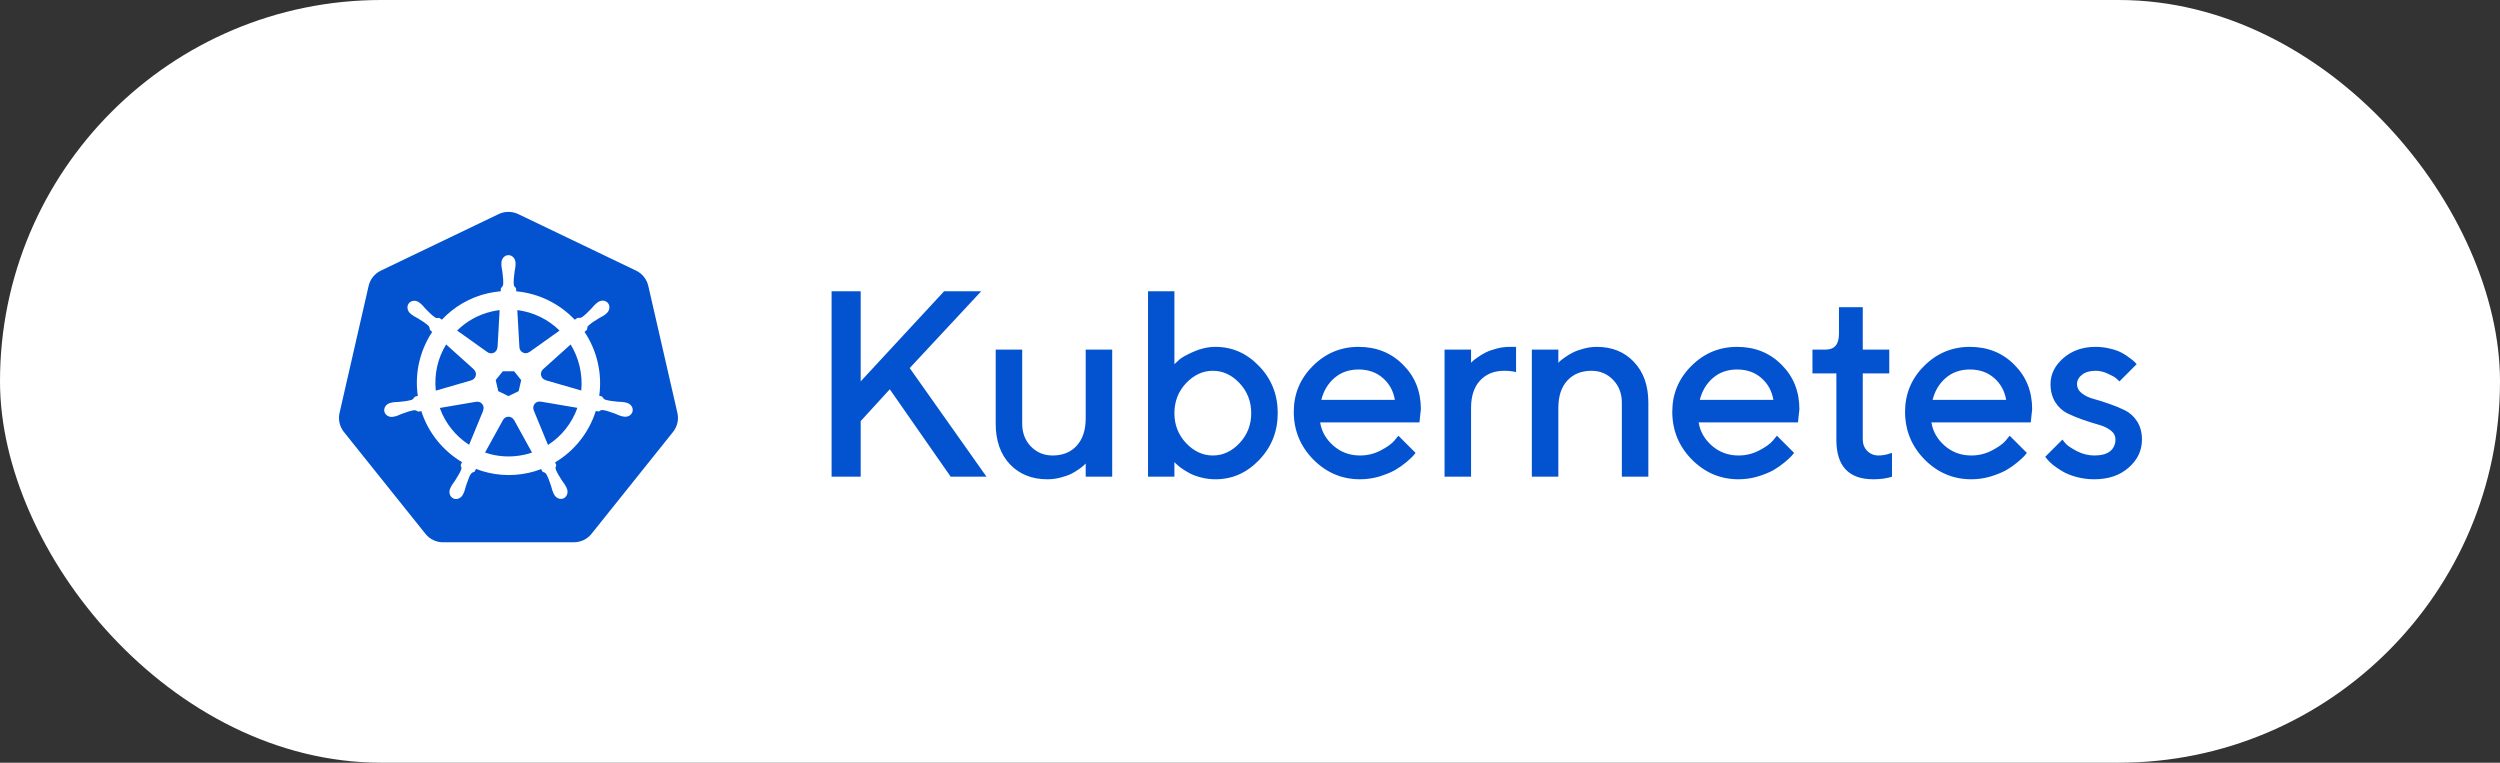
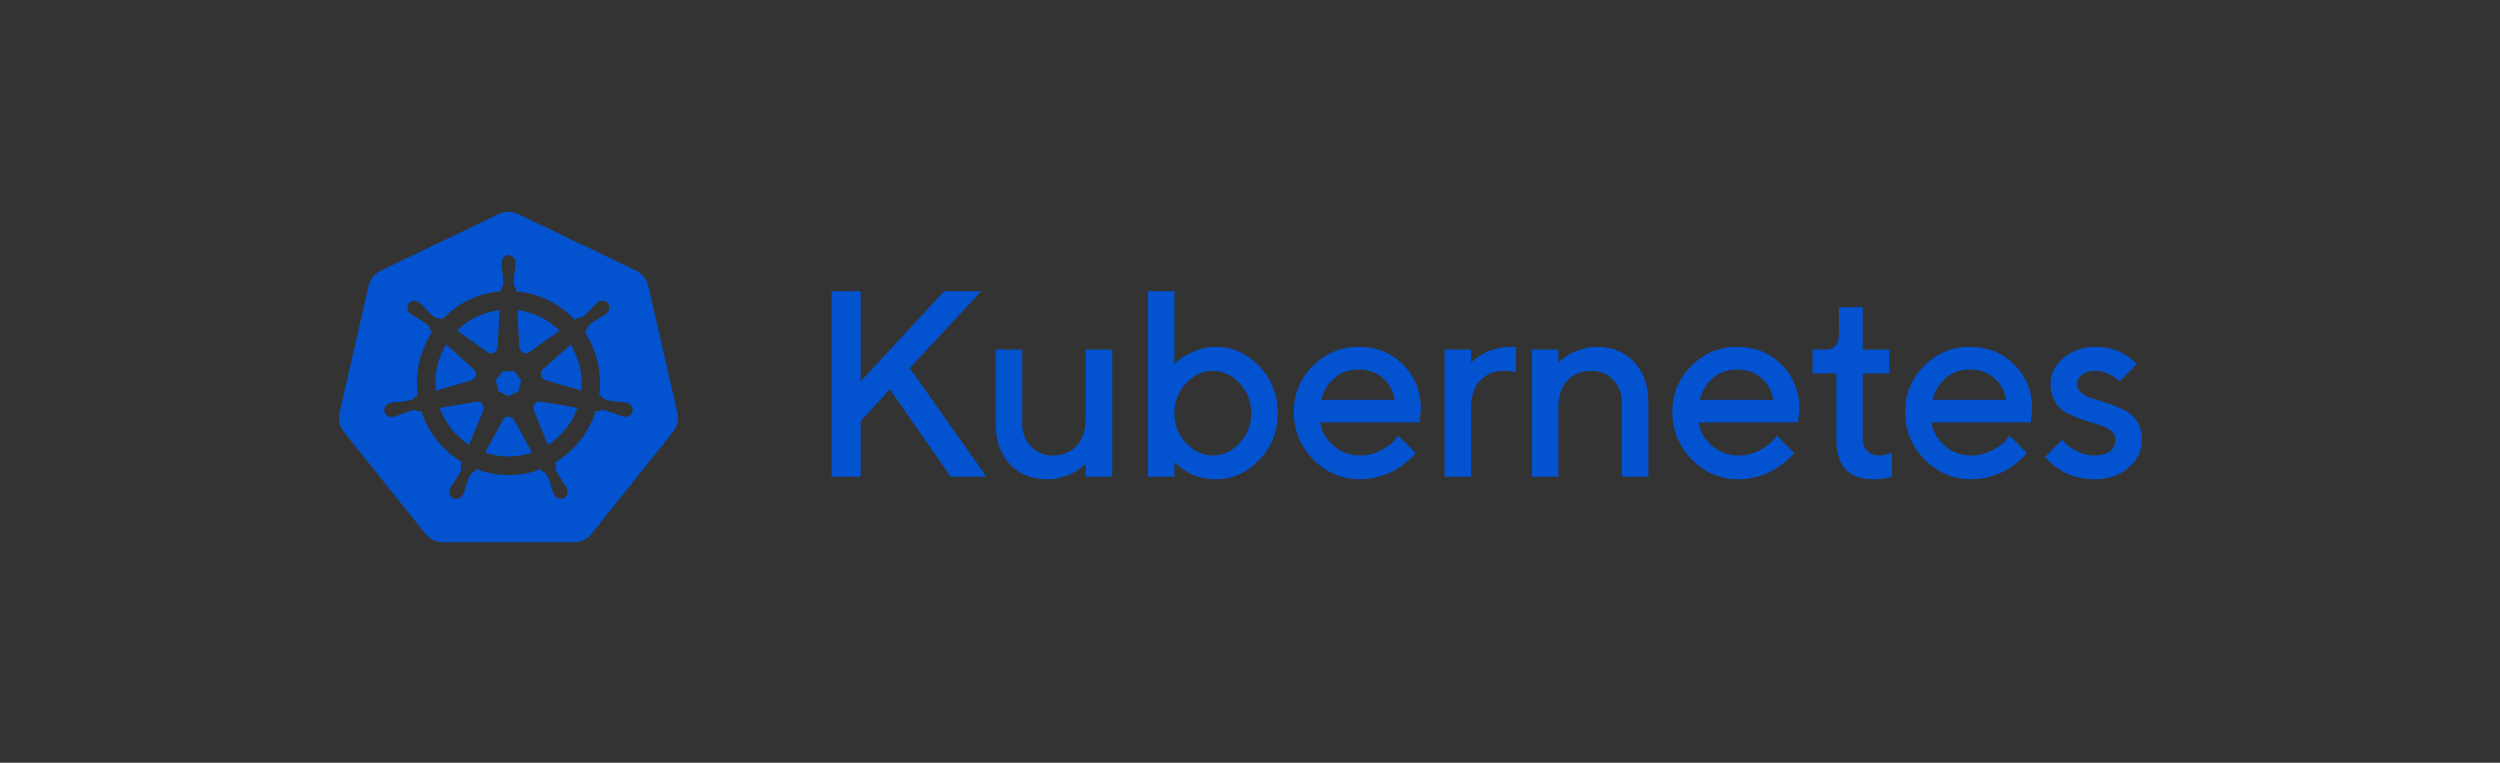
<svg xmlns="http://www.w3.org/2000/svg" width="236" height="72" viewBox="0 0 236 72" fill="none">
  <rect x="0" y="0" width="236" height="72" fill="#333333" stroke="none" />
-   <rect width="236" height="72" rx="36" fill="white" />
-   <path fill-rule="evenodd" clip-rule="evenodd" d="M47.074 20.21C47.329 20.087 47.606 20.017 47.889 20.003C48.245 19.985 48.6 20.056 48.921 20.21L60.047 25.547C60.335 25.685 60.588 25.886 60.787 26.135C60.986 26.384 61.127 26.675 61.198 26.985L63.947 38.98C64.018 39.291 64.018 39.614 63.947 39.924C63.875 40.235 63.735 40.525 63.535 40.774L55.838 50.394C55.639 50.643 55.386 50.843 55.098 50.981C54.81 51.119 54.494 51.191 54.175 51.19L41.827 51.193C41.507 51.193 41.192 51.121 40.904 50.983C40.616 50.845 40.363 50.644 40.163 50.395L32.463 40.777C32.42 40.723 32.38 40.667 32.342 40.609C32.188 40.371 32.082 40.104 32.033 39.825C31.983 39.546 31.99 39.26 32.053 38.983L34.798 26.988C34.869 26.678 35.01 26.387 35.209 26.138C35.408 25.889 35.661 25.688 35.949 25.55L47.074 20.21ZM47.334 24.828C47.333 24.418 47.632 24.085 47.999 24.085C48.367 24.085 48.665 24.418 48.665 24.828C48.665 24.849 48.666 24.872 48.666 24.896C48.667 24.939 48.668 24.983 48.667 25.018C48.661 25.174 48.636 25.306 48.612 25.441C48.599 25.51 48.586 25.58 48.576 25.654L48.571 25.69C48.517 26.141 48.472 26.517 48.5 26.868C48.523 27.023 48.604 27.097 48.681 27.168C48.694 27.18 48.706 27.191 48.718 27.202C48.72 27.251 48.728 27.412 48.733 27.501C50.851 27.69 52.817 28.663 54.261 30.184L54.514 30.002C54.525 30.003 54.536 30.004 54.549 30.005C54.644 30.012 54.805 30.025 54.918 29.958C55.209 29.761 55.475 29.49 55.792 29.166L55.816 29.142C55.866 29.088 55.912 29.036 55.957 28.984C56.048 28.88 56.137 28.777 56.256 28.674C56.285 28.649 56.326 28.617 56.363 28.588C56.377 28.577 56.391 28.566 56.404 28.556C56.723 28.3 57.167 28.327 57.397 28.616C57.626 28.905 57.553 29.346 57.233 29.602C57.218 29.614 57.202 29.628 57.185 29.642C57.151 29.67 57.115 29.7 57.087 29.721C56.963 29.813 56.845 29.876 56.725 29.939C56.662 29.973 56.599 30.007 56.533 30.045L56.533 30.046C56.135 30.293 55.805 30.497 55.543 30.744C55.436 30.859 55.428 30.969 55.421 31.075C55.42 31.091 55.419 31.107 55.418 31.123C55.4 31.139 55.361 31.175 55.317 31.214C55.27 31.256 55.217 31.303 55.182 31.336C55.755 32.194 56.186 33.168 56.429 34.233C56.671 35.289 56.708 36.343 56.569 37.356L56.838 37.435C56.843 37.443 56.85 37.453 56.857 37.463C56.91 37.541 57.002 37.677 57.125 37.725C57.464 37.833 57.846 37.873 58.305 37.921L58.319 37.923C58.394 37.929 58.466 37.932 58.537 37.934C58.672 37.94 58.806 37.945 58.958 37.974C58.992 37.981 59.037 37.992 59.079 38.002C59.105 38.009 59.13 38.015 59.151 38.02C59.544 38.115 59.796 38.477 59.715 38.834C59.633 39.192 59.25 39.409 58.855 39.323C58.854 39.323 58.852 39.323 58.85 39.323C58.849 39.322 58.847 39.322 58.845 39.322C58.841 39.321 58.837 39.319 58.833 39.318C58.813 39.313 58.791 39.309 58.769 39.304C58.73 39.297 58.691 39.289 58.66 39.281C58.511 39.24 58.388 39.187 58.263 39.133C58.198 39.104 58.133 39.076 58.063 39.049L58.042 39.042C57.611 38.886 57.252 38.757 56.902 38.706C56.746 38.694 56.656 38.756 56.57 38.816C56.556 38.826 56.543 38.835 56.529 38.844C56.48 38.835 56.331 38.808 56.244 38.794C55.606 40.809 54.248 42.553 52.406 43.646C52.416 43.67 52.428 43.704 52.441 43.739C52.469 43.814 52.5 43.896 52.517 43.916C52.511 43.931 52.505 43.947 52.498 43.963C52.459 44.06 52.419 44.161 52.465 44.31C52.595 44.647 52.804 44.976 53.056 45.373C53.098 45.435 53.14 45.493 53.181 45.55C53.262 45.66 53.341 45.768 53.413 45.906C53.431 45.941 53.454 45.988 53.474 46.032C53.483 46.051 53.492 46.07 53.5 46.086C53.671 46.453 53.545 46.877 53.217 47.036C52.885 47.197 52.474 47.027 52.296 46.657C52.289 46.642 52.28 46.624 52.271 46.607C52.251 46.565 52.229 46.521 52.214 46.486C52.151 46.342 52.116 46.212 52.08 46.079C52.061 46.012 52.042 45.944 52.02 45.873L52.014 45.854C51.866 45.418 51.742 45.055 51.563 44.748C51.475 44.617 51.37 44.585 51.269 44.555C51.254 44.55 51.239 44.545 51.223 44.541C51.212 44.522 51.186 44.474 51.157 44.421C51.13 44.372 51.102 44.32 51.081 44.283C50.713 44.423 50.333 44.539 49.939 44.629C48.211 45.023 46.481 44.863 44.936 44.268L44.785 44.542C44.673 44.572 44.565 44.603 44.498 44.682C44.328 44.887 44.229 45.178 44.125 45.487C44.081 45.618 44.035 45.752 43.983 45.884C43.96 45.956 43.941 46.025 43.923 46.094C43.888 46.225 43.853 46.355 43.791 46.497C43.776 46.53 43.756 46.572 43.736 46.612C43.726 46.631 43.717 46.65 43.708 46.667C43.708 46.668 43.708 46.668 43.708 46.668C43.708 46.669 43.708 46.669 43.708 46.669C43.708 46.669 43.707 46.67 43.707 46.67C43.529 47.039 43.118 47.208 42.788 47.048C42.459 46.889 42.333 46.465 42.505 46.097C42.514 46.078 42.524 46.056 42.535 46.032C42.553 45.992 42.573 45.949 42.59 45.917C42.663 45.779 42.742 45.669 42.823 45.559C42.864 45.502 42.906 45.444 42.947 45.383C43.199 44.986 43.42 44.631 43.55 44.294C43.582 44.182 43.534 44.029 43.49 43.916L43.611 43.624C41.839 42.569 40.439 40.888 39.771 38.807L39.481 38.857C39.472 38.852 39.462 38.847 39.452 38.84C39.368 38.792 39.23 38.711 39.098 38.722C38.748 38.773 38.389 38.902 37.956 39.058L37.937 39.065C37.868 39.091 37.804 39.119 37.74 39.147C37.614 39.201 37.491 39.254 37.34 39.295C37.306 39.304 37.261 39.313 37.218 39.322C37.201 39.326 37.184 39.33 37.168 39.333C37.166 39.334 37.163 39.335 37.161 39.336C37.159 39.336 37.157 39.337 37.155 39.338C37.153 39.338 37.152 39.338 37.15 39.338C37.148 39.339 37.146 39.339 37.145 39.339C36.75 39.425 36.367 39.207 36.285 38.85C36.204 38.493 36.456 38.131 36.849 38.035C36.85 38.035 36.851 38.035 36.852 38.035C36.855 38.034 36.857 38.033 36.859 38.033L36.865 38.031C36.881 38.027 36.9 38.023 36.918 38.018C36.961 38.008 37.007 37.996 37.042 37.99C37.194 37.961 37.328 37.956 37.463 37.95C37.534 37.947 37.606 37.945 37.681 37.938L37.697 37.937C38.155 37.888 38.536 37.848 38.875 37.741C38.971 37.701 39.063 37.58 39.134 37.486C39.144 37.474 39.153 37.462 39.161 37.451L39.44 37.369C39.127 35.196 39.656 33.062 40.799 31.335L40.585 31.143C40.584 31.134 40.582 31.123 40.581 31.112C40.567 31.018 40.542 30.855 40.452 30.757C40.19 30.51 39.859 30.305 39.461 30.058C39.396 30.02 39.333 29.986 39.271 29.953C39.151 29.889 39.034 29.826 38.909 29.734C38.88 29.712 38.845 29.683 38.81 29.655C38.797 29.643 38.784 29.632 38.771 29.622C38.768 29.62 38.764 29.618 38.761 29.615C38.442 29.359 38.368 28.918 38.598 28.629C38.727 28.466 38.924 28.386 39.128 28.393C39.288 28.398 39.452 28.457 39.592 28.569C39.604 28.578 39.618 28.589 39.632 28.6C39.669 28.63 39.711 28.662 39.74 28.687C39.858 28.79 39.946 28.891 40.035 28.994C40.081 29.047 40.127 29.101 40.178 29.155L40.19 29.167C40.513 29.497 40.782 29.77 41.076 29.97C41.212 30.049 41.32 30.032 41.424 30.015C41.44 30.013 41.456 30.01 41.472 30.008C41.51 30.037 41.639 30.129 41.712 30.18C42.845 28.972 44.334 28.077 46.063 27.683C46.465 27.591 46.867 27.53 47.267 27.497L47.282 27.214C47.371 27.128 47.47 27.003 47.498 26.868C47.527 26.511 47.481 26.127 47.426 25.664L47.425 25.654C47.414 25.58 47.401 25.51 47.388 25.441C47.364 25.306 47.339 25.174 47.334 25.018C47.332 24.985 47.333 24.943 47.334 24.902C47.334 24.883 47.335 24.864 47.335 24.847C47.335 24.844 47.334 24.841 47.334 24.838C47.334 24.835 47.334 24.831 47.334 24.828ZM46.968 32.782L47.166 29.273C46.93 29.302 46.693 29.342 46.456 29.396C45.158 29.692 44.032 30.335 43.152 31.204L46.016 33.244L46.022 33.241C46.119 33.313 46.238 33.354 46.367 33.354C46.683 33.354 46.94 33.104 46.954 32.79L46.968 32.782ZM52.824 31.206C51.751 30.15 50.349 29.461 48.834 29.273L49.032 32.777L49.035 32.778C49.04 32.899 49.083 33.018 49.163 33.12C49.36 33.368 49.716 33.414 49.968 33.228L49.978 33.233L52.824 31.206ZM44.728 34.865L42.113 32.515C41.337 33.785 40.969 35.309 41.14 36.876L44.492 35.904L44.495 35.893C44.611 35.861 44.719 35.793 44.8 35.691C44.996 35.443 44.962 35.086 44.725 34.879L44.728 34.865ZM54.725 34.622C54.55 33.856 54.255 33.149 53.867 32.517L51.266 34.855L51.267 34.862C51.177 34.941 51.11 35.049 51.081 35.175C51.011 35.484 51.196 35.793 51.498 35.876L51.501 35.89L54.87 36.865C54.941 36.135 54.898 35.379 54.725 34.622ZM48.534 35.047H47.463L46.796 35.881L47.035 36.925L47.999 37.391L48.961 36.926L49.2 35.883L48.534 35.047ZM51.033 37.918C50.988 37.91 50.943 37.906 50.898 37.908C50.822 37.912 50.746 37.932 50.673 37.967C50.388 38.105 50.265 38.443 50.388 38.732L50.384 38.737L51.73 42.003C53.027 41.173 53.998 39.932 54.506 38.5L51.038 37.911L51.033 37.918ZM45.638 38.381C45.576 38.111 45.339 37.926 45.074 37.923C45.036 37.922 44.997 37.925 44.959 37.933L44.953 37.925L41.516 38.511C42.046 39.986 43.038 41.188 44.283 41.991L45.615 38.757L45.605 38.744C45.652 38.634 45.666 38.508 45.638 38.381ZM48.253 39.398C48.164 39.355 48.07 39.336 47.978 39.339C47.775 39.347 47.583 39.46 47.481 39.651H47.479L45.788 42.721C46.958 43.121 48.25 43.211 49.546 42.915C49.777 42.863 50.003 42.799 50.223 42.725L48.529 39.649H48.516C48.459 39.543 48.369 39.454 48.253 39.398Z" fill="#0353D0" />
+   <path fill-rule="evenodd" clip-rule="evenodd" d="M47.074 20.21C47.329 20.087 47.606 20.017 47.889 20.003C48.245 19.985 48.6 20.056 48.921 20.21L60.047 25.547C60.335 25.685 60.588 25.886 60.787 26.135C60.986 26.384 61.127 26.675 61.198 26.985L63.947 38.98C64.018 39.291 64.018 39.614 63.947 39.924C63.875 40.235 63.735 40.525 63.535 40.774L55.838 50.394C55.639 50.643 55.386 50.843 55.098 50.981C54.81 51.119 54.494 51.191 54.175 51.19L41.827 51.193C41.507 51.193 41.192 51.121 40.904 50.983C40.616 50.845 40.363 50.644 40.163 50.395L32.463 40.777C32.42 40.723 32.38 40.667 32.342 40.609C32.188 40.371 32.082 40.104 32.033 39.825C31.983 39.546 31.99 39.26 32.053 38.983L34.798 26.988C34.869 26.678 35.01 26.387 35.209 26.138C35.408 25.889 35.661 25.688 35.949 25.55L47.074 20.21ZM47.334 24.828C47.333 24.418 47.632 24.085 47.999 24.085C48.367 24.085 48.665 24.418 48.665 24.828C48.665 24.849 48.666 24.872 48.666 24.896C48.667 24.939 48.668 24.983 48.667 25.018C48.661 25.174 48.636 25.306 48.612 25.441C48.599 25.51 48.586 25.58 48.576 25.654L48.571 25.69C48.517 26.141 48.472 26.517 48.5 26.868C48.523 27.023 48.604 27.097 48.681 27.168C48.694 27.18 48.706 27.191 48.718 27.202C48.72 27.251 48.728 27.412 48.733 27.501C50.851 27.69 52.817 28.663 54.261 30.184L54.514 30.002C54.525 30.003 54.536 30.004 54.549 30.005C54.644 30.012 54.805 30.025 54.918 29.958C55.209 29.761 55.475 29.49 55.792 29.166L55.816 29.142C55.866 29.088 55.912 29.036 55.957 28.984C56.048 28.88 56.137 28.777 56.256 28.674C56.285 28.649 56.326 28.617 56.363 28.588C56.377 28.577 56.391 28.566 56.404 28.556C56.723 28.3 57.167 28.327 57.397 28.616C57.626 28.905 57.553 29.346 57.233 29.602C57.218 29.614 57.202 29.628 57.185 29.642C57.151 29.67 57.115 29.7 57.087 29.721C56.963 29.813 56.845 29.876 56.725 29.939C56.662 29.973 56.599 30.007 56.533 30.045L56.533 30.046C56.135 30.293 55.805 30.497 55.543 30.744C55.436 30.859 55.428 30.969 55.421 31.075C55.42 31.091 55.419 31.107 55.418 31.123C55.4 31.139 55.361 31.175 55.317 31.214C55.27 31.256 55.217 31.303 55.182 31.336C55.755 32.194 56.186 33.168 56.429 34.233C56.671 35.289 56.708 36.343 56.569 37.356L56.838 37.435C56.843 37.443 56.85 37.453 56.857 37.463C56.91 37.541 57.002 37.677 57.125 37.725C57.464 37.833 57.846 37.873 58.305 37.921L58.319 37.923C58.394 37.929 58.466 37.932 58.537 37.934C58.672 37.94 58.806 37.945 58.958 37.974C58.992 37.981 59.037 37.992 59.079 38.002C59.105 38.009 59.13 38.015 59.151 38.02C59.544 38.115 59.796 38.477 59.715 38.834C59.633 39.192 59.25 39.409 58.855 39.323C58.854 39.323 58.852 39.323 58.85 39.323C58.849 39.322 58.847 39.322 58.845 39.322C58.841 39.321 58.837 39.319 58.833 39.318C58.813 39.313 58.791 39.309 58.769 39.304C58.73 39.297 58.691 39.289 58.66 39.281C58.511 39.24 58.388 39.187 58.263 39.133C58.198 39.104 58.133 39.076 58.063 39.049L58.042 39.042C57.611 38.886 57.252 38.757 56.902 38.706C56.746 38.694 56.656 38.756 56.57 38.816C56.556 38.826 56.543 38.835 56.529 38.844C56.48 38.835 56.331 38.808 56.244 38.794C55.606 40.809 54.248 42.553 52.406 43.646C52.416 43.67 52.428 43.704 52.441 43.739C52.469 43.814 52.5 43.896 52.517 43.916C52.511 43.931 52.505 43.947 52.498 43.963C52.459 44.06 52.419 44.161 52.465 44.31C52.595 44.647 52.804 44.976 53.056 45.373C53.098 45.435 53.14 45.493 53.181 45.55C53.262 45.66 53.341 45.768 53.413 45.906C53.431 45.941 53.454 45.988 53.474 46.032C53.483 46.051 53.492 46.07 53.5 46.086C53.671 46.453 53.545 46.877 53.217 47.036C52.885 47.197 52.474 47.027 52.296 46.657C52.289 46.642 52.28 46.624 52.271 46.607C52.251 46.565 52.229 46.521 52.214 46.486C52.151 46.342 52.116 46.212 52.08 46.079C52.061 46.012 52.042 45.944 52.02 45.873L52.014 45.854C51.866 45.418 51.742 45.055 51.563 44.748C51.475 44.617 51.37 44.585 51.269 44.555C51.254 44.55 51.239 44.545 51.223 44.541C51.212 44.522 51.186 44.474 51.157 44.421C51.13 44.372 51.102 44.32 51.081 44.283C50.713 44.423 50.333 44.539 49.939 44.629C48.211 45.023 46.481 44.863 44.936 44.268L44.785 44.542C44.673 44.572 44.565 44.603 44.498 44.682C44.328 44.887 44.229 45.178 44.125 45.487C44.081 45.618 44.035 45.752 43.983 45.884C43.96 45.956 43.941 46.025 43.923 46.094C43.888 46.225 43.853 46.355 43.791 46.497C43.776 46.53 43.756 46.572 43.736 46.612C43.726 46.631 43.717 46.65 43.708 46.667C43.708 46.668 43.708 46.668 43.708 46.668C43.708 46.669 43.708 46.669 43.708 46.669C43.708 46.669 43.707 46.67 43.707 46.67C43.529 47.039 43.118 47.208 42.788 47.048C42.459 46.889 42.333 46.465 42.505 46.097C42.514 46.078 42.524 46.056 42.535 46.032C42.553 45.992 42.573 45.949 42.59 45.917C42.663 45.779 42.742 45.669 42.823 45.559C42.864 45.502 42.906 45.444 42.947 45.383C43.199 44.986 43.42 44.631 43.55 44.294C43.582 44.182 43.534 44.029 43.49 43.916L43.611 43.624C41.839 42.569 40.439 40.888 39.771 38.807L39.481 38.857C39.472 38.852 39.462 38.847 39.452 38.84C39.368 38.792 39.23 38.711 39.098 38.722C38.748 38.773 38.389 38.902 37.956 39.058L37.937 39.065C37.868 39.091 37.804 39.119 37.74 39.147C37.614 39.201 37.491 39.254 37.34 39.295C37.306 39.304 37.261 39.313 37.218 39.322C37.201 39.326 37.184 39.33 37.168 39.333C37.166 39.334 37.163 39.335 37.161 39.336C37.159 39.336 37.157 39.337 37.155 39.338C37.153 39.338 37.152 39.338 37.15 39.338C37.148 39.339 37.146 39.339 37.145 39.339C36.75 39.425 36.367 39.207 36.285 38.85C36.204 38.493 36.456 38.131 36.849 38.035C36.85 38.035 36.851 38.035 36.852 38.035C36.855 38.034 36.857 38.033 36.859 38.033L36.865 38.031C36.881 38.027 36.9 38.023 36.918 38.018C36.961 38.008 37.007 37.996 37.042 37.99C37.194 37.961 37.328 37.956 37.463 37.95C37.534 37.947 37.606 37.945 37.681 37.938L37.697 37.937C38.155 37.888 38.536 37.848 38.875 37.741C38.971 37.701 39.063 37.58 39.134 37.486C39.144 37.474 39.153 37.462 39.161 37.451L39.44 37.369C39.127 35.196 39.656 33.062 40.799 31.335L40.585 31.143C40.584 31.134 40.582 31.123 40.581 31.112C40.567 31.018 40.542 30.855 40.452 30.757C40.19 30.51 39.859 30.305 39.461 30.058C39.396 30.02 39.333 29.986 39.271 29.953C39.151 29.889 39.034 29.826 38.909 29.734C38.88 29.712 38.845 29.683 38.81 29.655C38.797 29.643 38.784 29.632 38.771 29.622C38.768 29.62 38.764 29.618 38.761 29.615C38.442 29.359 38.368 28.918 38.598 28.629C38.727 28.466 38.924 28.386 39.128 28.393C39.288 28.398 39.452 28.457 39.592 28.569C39.604 28.578 39.618 28.589 39.632 28.6C39.669 28.63 39.711 28.662 39.74 28.687C39.858 28.79 39.946 28.891 40.035 28.994C40.081 29.047 40.127 29.101 40.178 29.155L40.19 29.167C40.513 29.497 40.782 29.77 41.076 29.97C41.212 30.049 41.32 30.032 41.424 30.015C41.44 30.013 41.456 30.01 41.472 30.008C41.51 30.037 41.639 30.129 41.712 30.18C42.845 28.972 44.334 28.077 46.063 27.683C46.465 27.591 46.867 27.53 47.267 27.497L47.282 27.214C47.371 27.128 47.47 27.003 47.498 26.868C47.527 26.511 47.481 26.127 47.426 25.664L47.425 25.654C47.414 25.58 47.401 25.51 47.388 25.441C47.364 25.306 47.339 25.174 47.334 25.018C47.332 24.985 47.333 24.943 47.334 24.902C47.334 24.883 47.335 24.864 47.335 24.847C47.335 24.844 47.334 24.841 47.334 24.838C47.334 24.835 47.334 24.831 47.334 24.828ZM46.968 32.782L47.166 29.273C46.93 29.302 46.693 29.342 46.456 29.396C45.158 29.692 44.032 30.335 43.152 31.204L46.016 33.244L46.022 33.241C46.119 33.313 46.238 33.354 46.367 33.354C46.683 33.354 46.94 33.104 46.954 32.79L46.968 32.782ZM52.824 31.206C51.751 30.15 50.349 29.461 48.834 29.273L49.032 32.777L49.035 32.778C49.04 32.899 49.083 33.018 49.163 33.12C49.36 33.368 49.716 33.414 49.968 33.228L49.978 33.233L52.824 31.206ZM44.728 34.865L42.113 32.515C41.337 33.785 40.969 35.309 41.14 36.876L44.492 35.904L44.495 35.893C44.611 35.861 44.719 35.793 44.8 35.691C44.996 35.443 44.962 35.086 44.725 34.879L44.728 34.865ZM54.725 34.622C54.55 33.856 54.255 33.149 53.867 32.517L51.266 34.855L51.267 34.862C51.177 34.941 51.11 35.049 51.081 35.175C51.011 35.484 51.196 35.793 51.498 35.876L51.501 35.89L54.87 36.865C54.941 36.135 54.898 35.379 54.725 34.622ZM48.534 35.047H47.463L46.796 35.881L47.035 36.925L47.999 37.391L48.961 36.926L49.2 35.883L48.534 35.047ZM51.033 37.918C50.988 37.91 50.943 37.906 50.898 37.908C50.822 37.912 50.746 37.932 50.673 37.967C50.388 38.105 50.265 38.443 50.388 38.732L50.384 38.737L51.73 42.003C53.027 41.173 53.998 39.932 54.506 38.5L51.038 37.911L51.033 37.918ZM45.638 38.381C45.576 38.111 45.339 37.926 45.074 37.923C45.036 37.922 44.997 37.925 44.959 37.933L44.953 37.925L41.516 38.511C42.046 39.986 43.038 41.188 44.283 41.991L45.615 38.757L45.605 38.744C45.652 38.634 45.666 38.508 45.638 38.381ZC48.164 39.355 48.07 39.336 47.978 39.339C47.775 39.347 47.583 39.46 47.481 39.651H47.479L45.788 42.721C46.958 43.121 48.25 43.211 49.546 42.915C49.777 42.863 50.003 42.799 50.223 42.725L48.529 39.649H48.516C48.459 39.543 48.369 39.454 48.253 39.398Z" fill="#0353D0" />
  <path d="M81.249 27.495V36.003L89.123 27.495H92.626L85.876 34.746L93.126 45H89.745L83.996 36.748L81.249 39.751V45H78.502V27.495H81.249ZM102.49 45V43.755L102.331 43.914C102.258 43.987 102.103 44.109 101.867 44.28C101.639 44.443 101.391 44.593 101.123 44.731C100.854 44.862 100.516 44.98 100.109 45.085C99.703 45.191 99.287 45.244 98.864 45.244C97.416 45.244 96.24 44.772 95.336 43.828C94.441 42.876 93.994 41.598 93.994 39.995V33.001H96.496V39.995C96.496 40.858 96.769 41.574 97.314 42.144C97.867 42.713 98.551 42.998 99.365 42.998C100.317 42.998 101.074 42.693 101.635 42.083C102.205 41.464 102.49 40.601 102.49 39.495V33.001H104.992V45H102.49ZM114.746 32.744C116.333 32.744 117.708 33.355 118.872 34.575C120.036 35.788 120.618 37.261 120.618 38.994C120.618 40.727 120.032 42.205 118.86 43.425C117.696 44.638 116.325 45.244 114.746 45.244C114.299 45.244 113.859 45.191 113.428 45.085C113.005 44.98 112.642 44.849 112.341 44.695C112.04 44.532 111.772 44.369 111.536 44.206C111.308 44.036 111.145 43.901 111.047 43.804L110.864 43.621V45H108.374V27.495H110.864V34.38C110.978 34.266 111.141 34.115 111.353 33.928C111.564 33.741 112.008 33.497 112.683 33.196C113.359 32.895 114.046 32.744 114.746 32.744ZM111.963 41.826C112.703 42.607 113.546 42.998 114.49 42.998C115.442 42.998 116.284 42.607 117.017 41.826C117.749 41.045 118.115 40.105 118.115 39.006C118.115 37.9 117.749 36.956 117.017 36.174C116.284 35.393 115.442 35.002 114.49 35.002C113.546 35.002 112.703 35.393 111.963 36.174C111.23 36.956 110.864 37.9 110.864 39.006C110.864 40.105 111.23 41.045 111.963 41.826ZM133.997 39.873H124.622C124.752 40.719 125.167 41.452 125.867 42.07C126.575 42.689 127.413 42.998 128.382 42.998C129.082 42.998 129.733 42.839 130.335 42.522C130.945 42.205 131.377 41.895 131.629 41.594L132.007 41.13L133.631 42.754C133.582 42.819 133.505 42.913 133.399 43.035C133.301 43.149 133.086 43.348 132.752 43.633C132.418 43.91 132.064 44.158 131.69 44.377C131.316 44.589 130.827 44.788 130.225 44.976C129.631 45.155 129.017 45.244 128.382 45.244C126.681 45.244 125.212 44.622 123.975 43.377C122.746 42.123 122.132 40.622 122.132 38.872C122.132 37.188 122.73 35.747 123.926 34.551C125.131 33.346 126.571 32.744 128.248 32.744C129.932 32.744 131.332 33.306 132.447 34.429C133.57 35.544 134.131 36.943 134.131 38.628L133.997 39.873ZM128.248 34.88C127.344 34.88 126.583 35.149 125.965 35.686C125.354 36.215 124.944 36.903 124.732 37.749H131.678C131.531 36.903 131.153 36.215 130.542 35.686C129.932 35.149 129.167 34.88 128.248 34.88ZM143.116 35.124C142.783 35.043 142.408 35.002 141.993 35.002C141.041 35.002 140.28 35.312 139.71 35.93C139.149 36.541 138.868 37.399 138.868 38.506V45H136.366V33.001H138.868V34.246L139.027 34.087C139.1 34.014 139.255 33.896 139.491 33.733C139.727 33.562 139.975 33.411 140.235 33.281C140.504 33.143 140.842 33.021 141.249 32.915C141.664 32.801 142.079 32.744 142.494 32.744H143.116V35.124ZM147.108 33.001V34.246L147.267 34.087C147.34 34.014 147.495 33.896 147.731 33.733C147.967 33.562 148.215 33.411 148.476 33.281C148.744 33.143 149.082 33.021 149.489 32.915C149.904 32.801 150.319 32.744 150.734 32.744C152.182 32.744 153.354 33.22 154.25 34.172C155.153 35.124 155.604 36.402 155.604 38.005V45H153.102V38.005C153.102 37.143 152.825 36.427 152.272 35.857C151.727 35.287 151.047 35.002 150.233 35.002C149.281 35.002 148.52 35.312 147.951 35.93C147.389 36.541 147.108 37.399 147.108 38.506V45H144.606V33.001H147.108ZM169.729 39.873H160.354C160.484 40.719 160.899 41.452 161.599 42.07C162.307 42.689 163.145 42.998 164.113 42.998C164.813 42.998 165.464 42.839 166.066 42.522C166.677 42.205 167.108 41.895 167.36 41.594L167.739 41.13L169.362 42.754C169.313 42.819 169.236 42.913 169.13 43.035C169.033 43.149 168.817 43.348 168.483 43.633C168.15 43.91 167.796 44.158 167.421 44.377C167.047 44.589 166.559 44.788 165.957 44.976C165.362 45.155 164.748 45.244 164.113 45.244C162.412 45.244 160.944 44.622 159.707 43.377C158.478 42.123 157.863 40.622 157.863 38.872C157.863 37.188 158.461 35.747 159.658 34.551C160.862 33.346 162.303 32.744 163.979 32.744C165.664 32.744 167.063 33.306 168.178 34.429C169.301 35.544 169.863 36.943 169.863 38.628L169.729 39.873ZM163.979 34.88C163.076 34.88 162.315 35.149 161.696 35.686C161.086 36.215 160.675 36.903 160.463 37.749H167.409C167.263 36.903 166.884 36.215 166.274 35.686C165.664 35.149 164.899 34.88 163.979 34.88ZM173.599 31.499V28.997H175.845V33.001H178.347V35.247H175.845V41.472C175.845 41.92 175.987 42.286 176.272 42.571C176.557 42.856 176.915 42.998 177.346 42.998C177.533 42.998 177.729 42.978 177.932 42.937C178.144 42.896 178.306 42.852 178.42 42.803L178.604 42.754V45C178.107 45.163 177.521 45.244 176.846 45.244C174.51 45.244 173.346 43.995 173.354 41.497V35.247H171.096V33.001H172.354C173.184 33.001 173.599 32.5 173.599 31.499ZM191.702 39.873H182.327C182.457 40.719 182.872 41.452 183.572 42.07C184.28 42.689 185.118 42.998 186.087 42.998C186.787 42.998 187.438 42.839 188.04 42.522C188.65 42.205 189.082 41.895 189.334 41.594L189.712 41.13L191.336 42.754C191.287 42.819 191.21 42.913 191.104 43.035C191.006 43.149 190.791 43.348 190.457 43.633C190.123 43.91 189.769 44.158 189.395 44.377C189.021 44.589 188.532 44.788 187.93 44.976C187.336 45.155 186.722 45.244 186.087 45.244C184.386 45.244 182.917 44.622 181.68 43.377C180.451 42.123 179.837 40.622 179.837 38.872C179.837 37.188 180.435 35.747 181.631 34.551C182.836 33.346 184.276 32.744 185.953 32.744C187.637 32.744 189.037 33.306 190.152 34.429C191.275 35.544 191.836 36.943 191.836 38.628L191.702 39.873ZM185.953 34.88C185.049 34.88 184.288 35.149 183.67 35.686C183.06 36.215 182.649 36.903 182.437 37.749H189.383C189.236 36.903 188.858 36.215 188.248 35.686C187.637 35.149 186.872 34.88 185.953 34.88ZM201.7 34.38L200.077 36.003C200.012 35.938 199.914 35.849 199.784 35.735C199.662 35.613 199.401 35.462 199.002 35.283C198.612 35.096 198.217 35.002 197.818 35.002C197.281 35.002 196.854 35.129 196.537 35.381C196.227 35.625 196.073 35.914 196.073 36.248C196.073 36.597 196.223 36.891 196.524 37.127C196.826 37.362 197.204 37.541 197.66 37.664C198.115 37.786 198.604 37.94 199.125 38.127C199.653 38.306 200.146 38.51 200.602 38.738C201.065 38.966 201.448 39.316 201.749 39.788C202.05 40.26 202.201 40.829 202.201 41.497C202.201 42.53 201.782 43.413 200.943 44.145C200.113 44.878 199.031 45.244 197.696 45.244C197.11 45.244 196.549 45.171 196.012 45.024C195.483 44.878 195.047 44.703 194.706 44.499C194.364 44.296 194.063 44.093 193.802 43.889C193.55 43.678 193.367 43.498 193.253 43.352L193.07 43.12L194.693 41.497C194.775 41.611 194.893 41.753 195.047 41.924C195.21 42.095 195.552 42.319 196.073 42.595C196.602 42.864 197.143 42.998 197.696 42.998C198.364 42.998 198.864 42.864 199.198 42.595C199.531 42.319 199.698 41.952 199.698 41.497C199.698 41.147 199.548 40.858 199.247 40.63C198.945 40.394 198.567 40.215 198.111 40.093C197.656 39.963 197.163 39.808 196.634 39.629C196.113 39.442 195.621 39.238 195.157 39.019C194.701 38.791 194.323 38.441 194.022 37.969C193.721 37.489 193.57 36.915 193.57 36.248C193.57 35.328 193.973 34.514 194.779 33.806C195.593 33.098 196.606 32.744 197.818 32.744C198.299 32.744 198.762 32.801 199.21 32.915C199.666 33.021 200.036 33.155 200.321 33.318C200.606 33.472 200.854 33.635 201.065 33.806C201.285 33.969 201.444 34.099 201.542 34.197L201.7 34.38Z" fill="#0353D0" />
</svg>